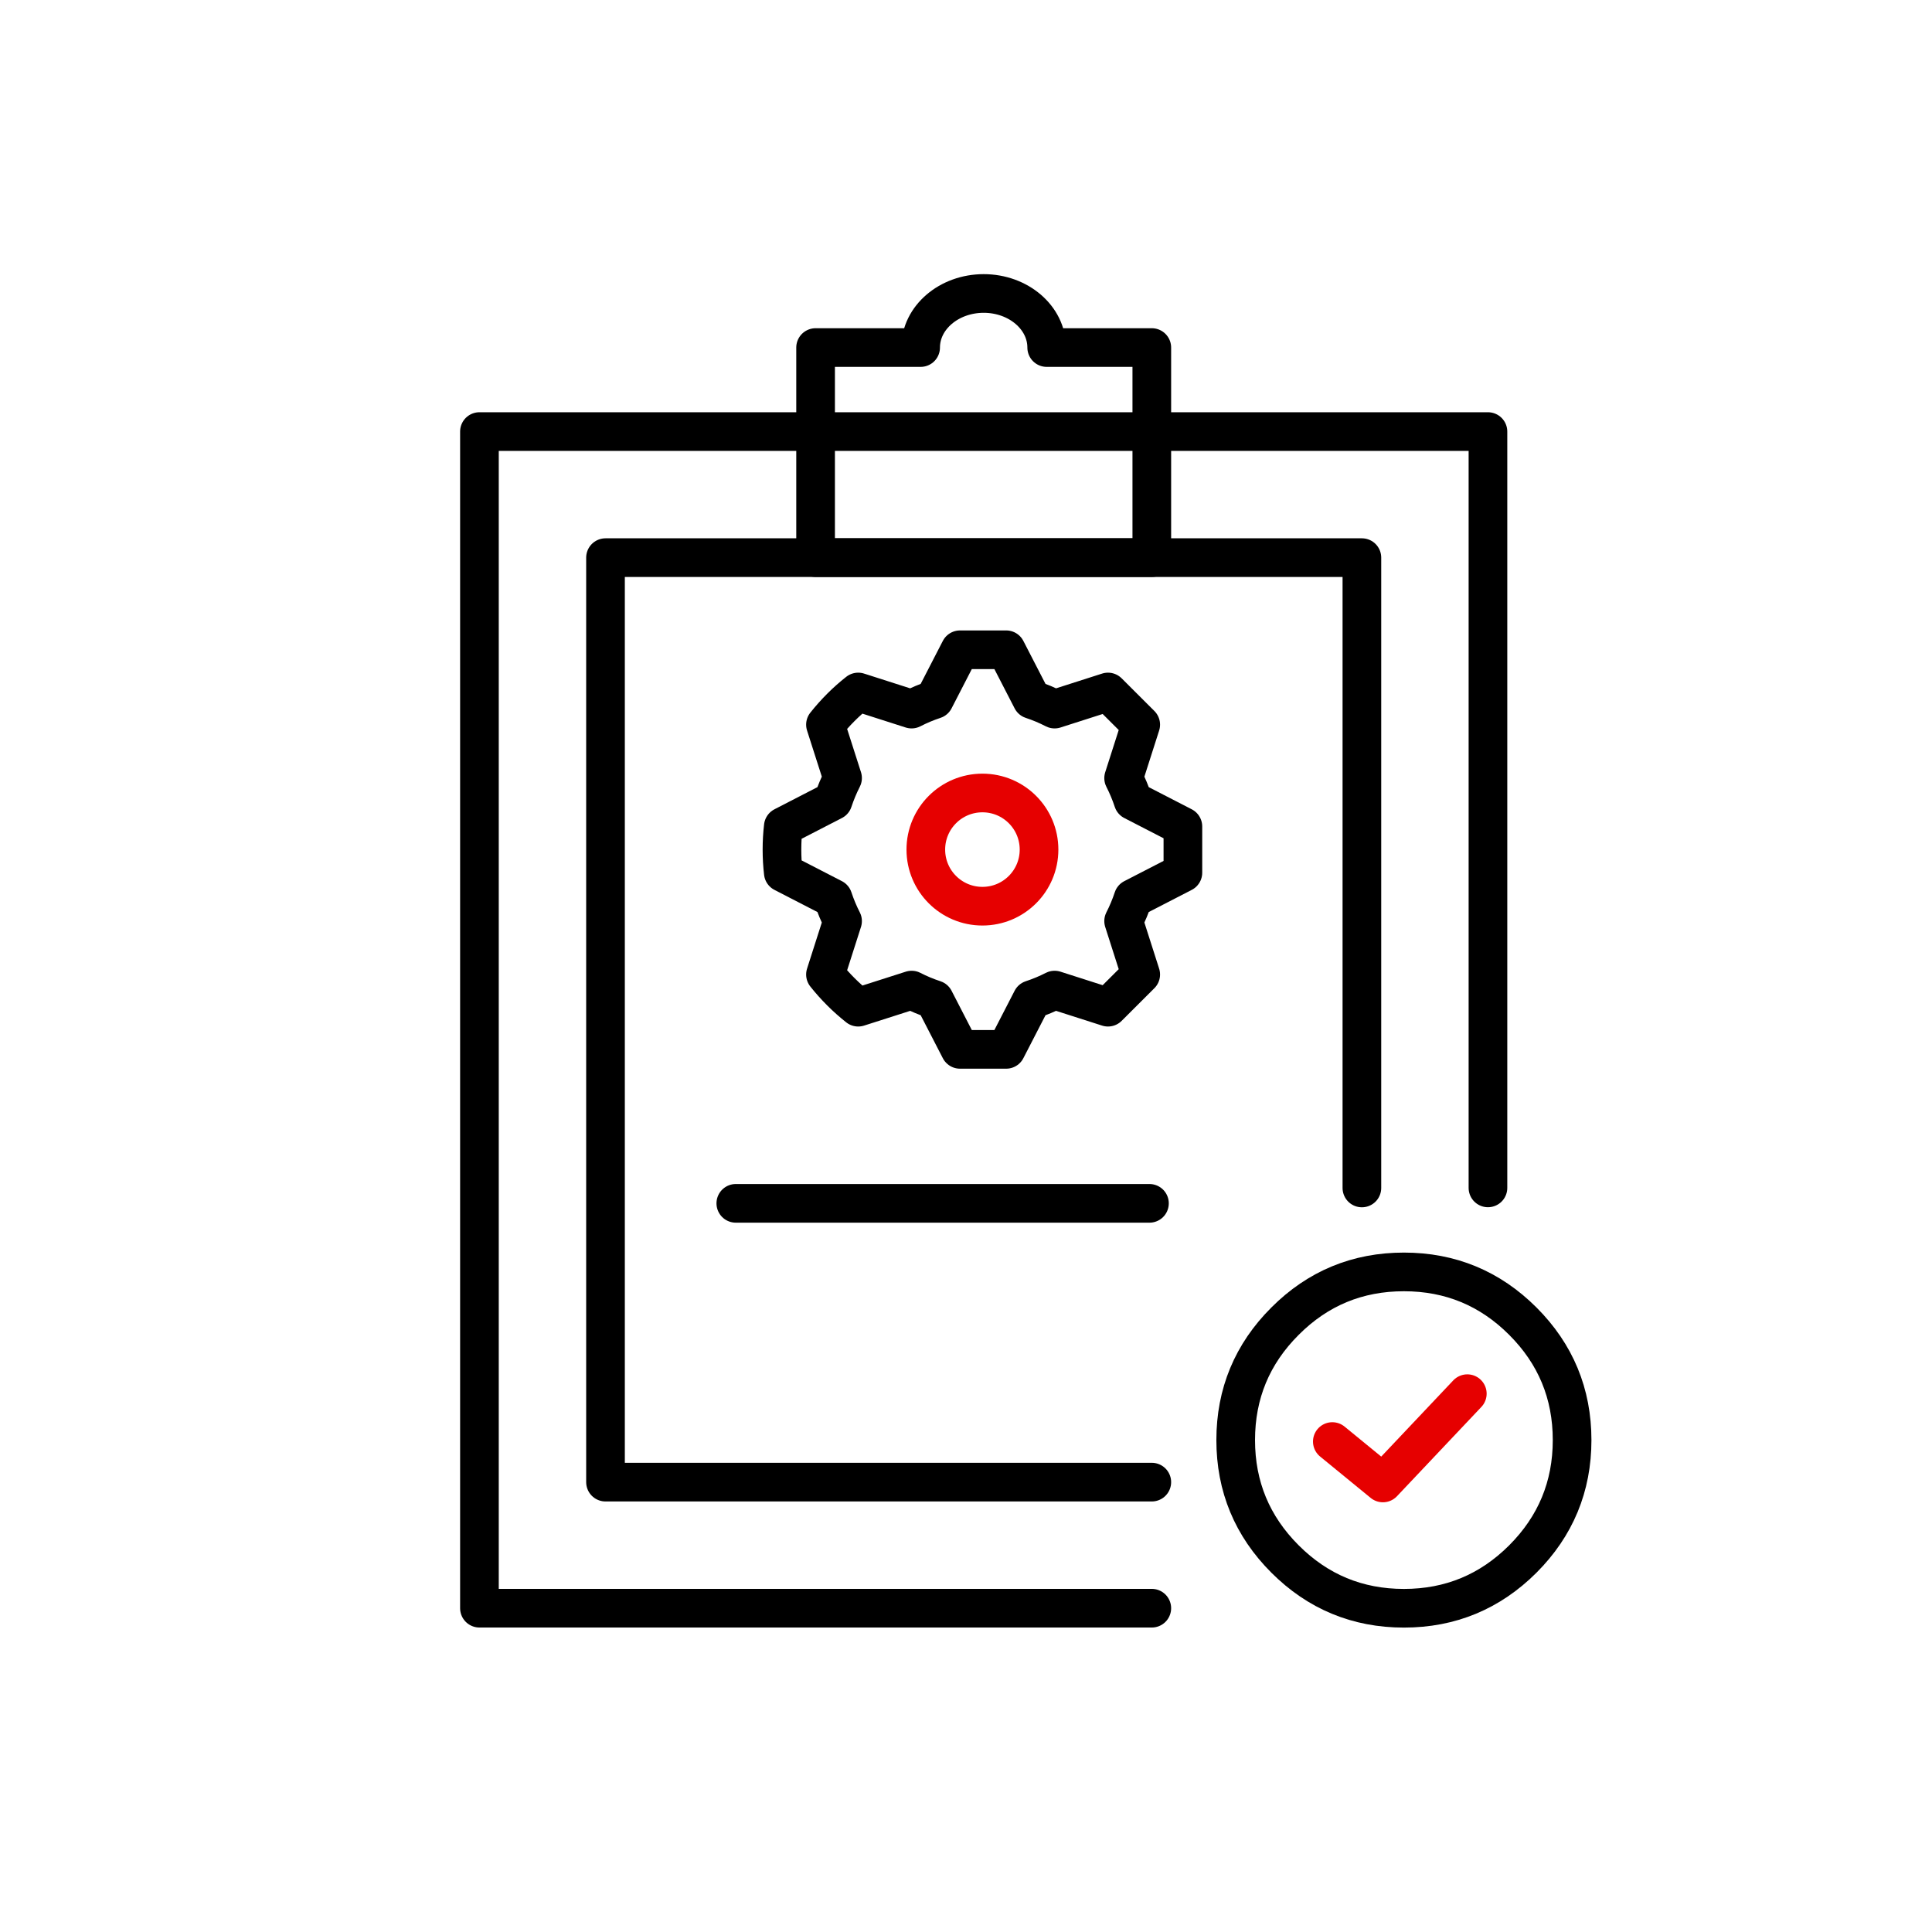
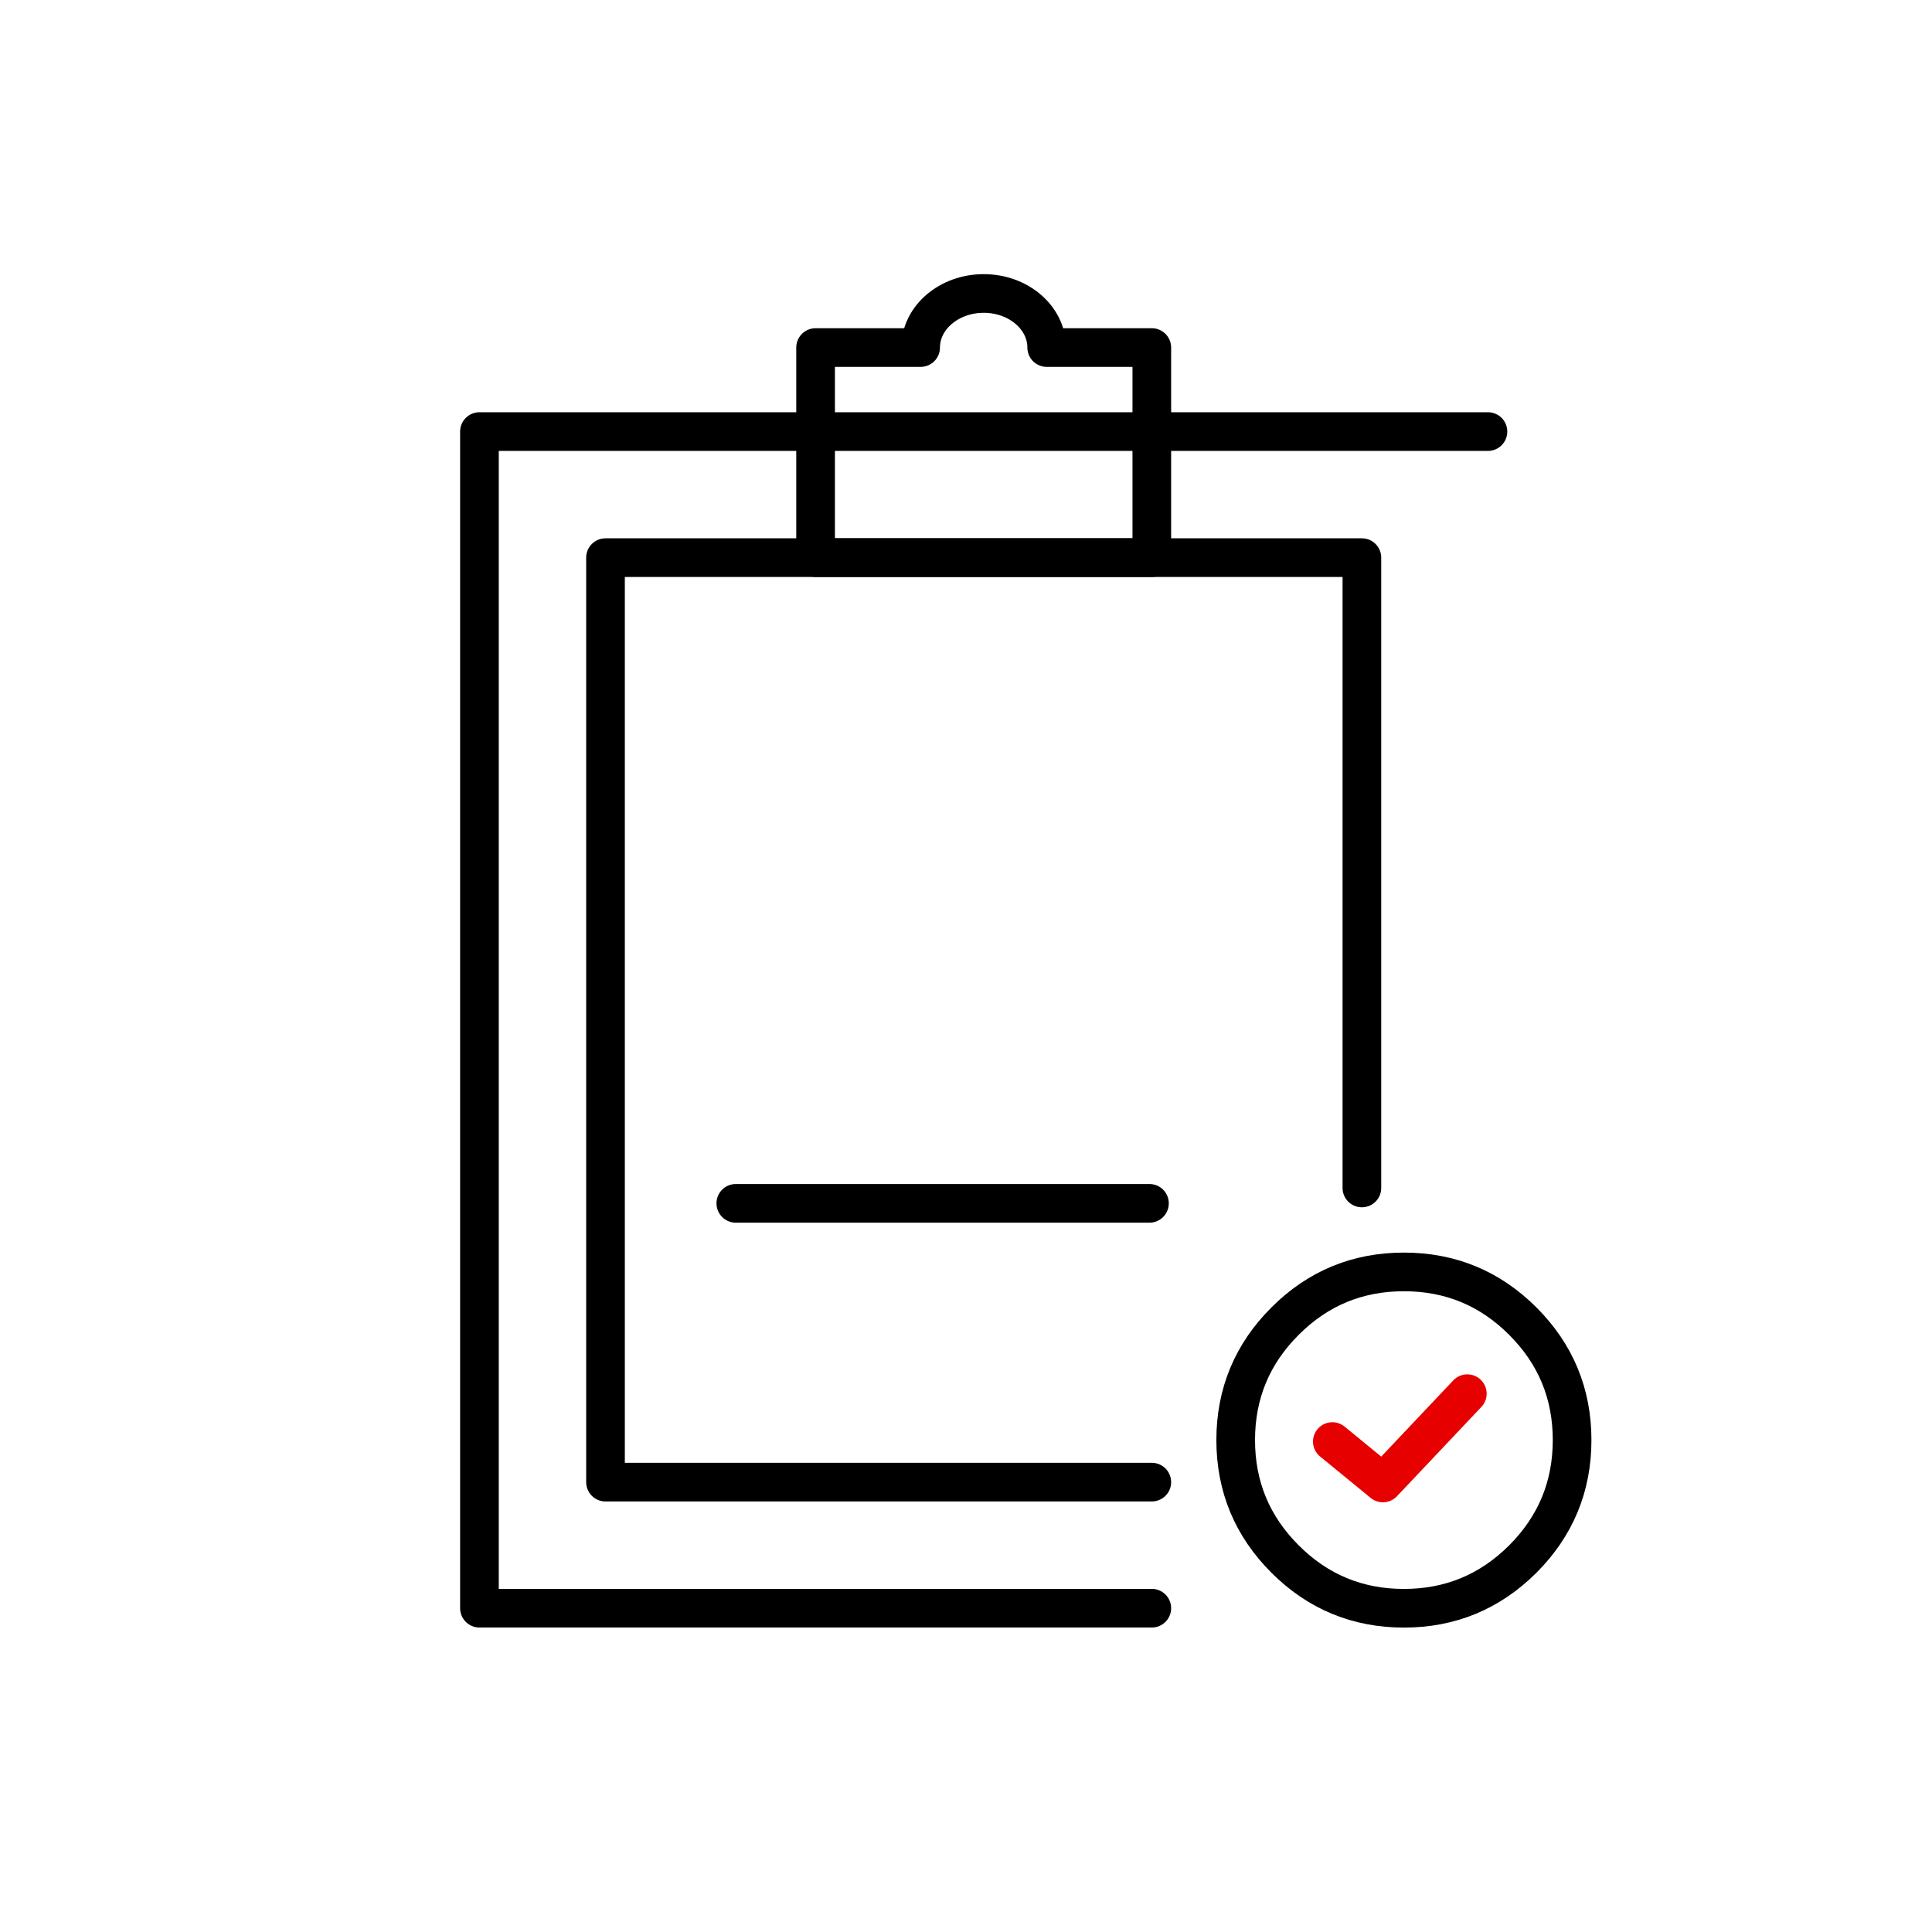
<svg xmlns="http://www.w3.org/2000/svg" width="120px" height="120px" viewBox="0 0 120 120" version="1.1">
  <g id="surface1">
-     <path style="fill:none;stroke-width:41.4;stroke-linecap:round;stroke-linejoin:round;stroke:rgb(0%,0%,0%);stroke-opacity:1;stroke-miterlimit:4;" d="M 1233.459 1722.204 L 513.427 1722.204 L 513.427 462.166 L 1593.441 462.166 L 1593.441 1272.108 " transform="matrix(0.058,0,0,0.058,0,0)" />
+     <path style="fill:none;stroke-width:41.4;stroke-linecap:round;stroke-linejoin:round;stroke:rgb(0%,0%,0%);stroke-opacity:1;stroke-miterlimit:4;" d="M 1233.459 1722.204 L 513.427 1722.204 L 513.427 462.166 L 1593.441 462.166 " transform="matrix(0.058,0,0,0.058,0,0)" />
    <path style="fill:none;stroke-width:41.4;stroke-linecap:round;stroke-linejoin:round;stroke:rgb(0%,0%,0%);stroke-opacity:1;stroke-miterlimit:4;" d="M 1458.439 1272.176 L 1458.439 597.167 L 648.429 597.167 L 648.429 1587.203 L 1233.459 1587.203 " transform="matrix(0.058,0,0,0.058,0,0)" />
    <path style="fill:none;stroke-width:41.4;stroke-linecap:round;stroke-linejoin:round;stroke:rgb(0%,0%,0%);stroke-opacity:1;stroke-miterlimit:4;" d="M 1120.901 372.187 C 1120.901 340.25 1090.727 314.281 1053.434 314.281 C 1016.141 314.281 985.899 340.25 985.899 372.187 L 873.409 372.187 L 873.409 597.167 L 1233.459 597.167 L 1233.459 372.187 Z M 1120.901 372.187 " transform="matrix(0.058,0,0,0.058,0,0)" />
    <path style="fill:none;stroke-width:41.4;stroke-linecap:round;stroke-linejoin:round;stroke:rgb(0%,0%,0%);stroke-opacity:1;stroke-miterlimit:4;" d="M 787.973 1288.653 L 1230.95 1288.653 " transform="matrix(0.058,0,0,0.058,0,0)" />
    <path style="fill:none;stroke-width:41.4;stroke-linecap:butt;stroke-linejoin:miter;stroke:rgb(0%,0%,0%);stroke-opacity:1;stroke-miterlimit:10;" d="M 1683.555 1542.179 C 1683.555 1591.881 1665.925 1634.328 1630.802 1669.519 C 1595.611 1704.643 1553.164 1722.272 1503.462 1722.272 C 1453.693 1722.272 1411.246 1704.643 1376.123 1669.519 C 1340.931 1634.328 1323.302 1591.881 1323.302 1542.179 C 1323.302 1492.41 1340.931 1449.963 1376.123 1414.84 C 1411.246 1379.648 1453.693 1362.087 1503.462 1362.087 C 1553.164 1362.087 1595.611 1379.648 1630.802 1414.84 C 1665.925 1449.963 1683.555 1492.41 1683.555 1542.179 Z M 1683.555 1542.179 " transform="matrix(0.058,0,0,0.058,0,0)" />
    <path style="fill:none;stroke-width:41.4;stroke-linecap:round;stroke-linejoin:round;stroke:rgb(90.196%,0%,0%);stroke-opacity:1;stroke-miterlimit:4;" d="M 1426.774 1543.739 L 1480.951 1588.084 L 1571.336 1492.478 " transform="matrix(0.058,0,0,0.058,0,0)" />
-     <path style="fill:none;stroke-width:41.4;stroke-linecap:round;stroke-linejoin:round;stroke:rgb(0%,0%,0%);stroke-opacity:1;stroke-miterlimit:4;" d="M 1221.593 1043.602 L 1203.285 986.374 C 1207.286 978.576 1210.676 970.439 1213.456 962.031 L 1266.751 934.57 L 1266.751 885.072 L 1213.456 857.61 C 1210.676 849.202 1207.286 841.065 1203.285 833.268 L 1221.593 776.04 L 1186.537 741.052 L 1129.377 759.359 C 1121.579 755.359 1113.442 751.901 1104.966 749.121 L 1077.505 695.825 L 1028.074 695.825 L 1000.613 749.121 C 992.137 751.901 984.001 755.359 976.203 759.359 L 919.042 741.052 C 906.024 751.29 894.293 763.089 883.987 776.04 L 902.294 833.2 C 898.294 841.065 894.903 849.202 892.123 857.61 L 838.828 885.072 C 837.879 893.208 837.404 901.413 837.404 909.821 C 837.404 918.161 837.879 926.433 838.828 934.57 L 892.123 962.031 C 894.903 970.439 898.294 978.576 902.294 986.374 L 883.987 1043.602 C 894.293 1056.553 906.024 1068.283 919.042 1078.59 L 976.271 1060.282 C 984.001 1064.283 992.137 1067.673 1000.613 1070.453 L 1028.074 1123.749 L 1077.505 1123.749 L 1104.966 1070.453 C 1113.442 1067.673 1121.579 1064.283 1129.377 1060.282 L 1186.537 1078.59 Z M 1221.593 1043.602 " transform="matrix(0.058,0,0,0.058,0,0)" />
-     <path style="fill:none;stroke-width:41.4;stroke-linecap:round;stroke-linejoin:round;stroke:rgb(90.196%,0%,0%);stroke-opacity:1;stroke-miterlimit:4;" d="M 1112.696 909.821 C 1112.696 943.317 1085.574 970.439 1052.078 970.439 C 1018.582 970.439 991.459 943.317 991.459 909.821 C 991.459 876.325 1018.582 849.202 1052.078 849.202 C 1085.574 849.202 1112.696 876.325 1112.696 909.821 Z M 1112.696 909.821 " transform="matrix(0.058,0,0,0.058,0,0)" />
    <path style="fill:none;stroke-width:41.4;stroke-linecap:round;stroke-linejoin:miter;stroke:rgb(0%,0%,0%);stroke-opacity:1;stroke-miterlimit:10;" d="M 2434.371 471.862 L 2434.371 1495.665 C 2434.371 1539.128 2469.63 1574.387 2513.093 1574.387 L 3733.737 1574.387 C 3777.268 1574.387 3812.527 1539.128 3812.527 1495.665 L 3812.527 471.862 C 3812.527 428.398 3777.268 393.139 3733.737 393.139 L 2513.093 393.139 C 2469.63 393.139 2434.371 428.398 2434.371 471.862 Z M 2434.371 471.862 " transform="matrix(0.058,0,0,0.058,0,0)" />
  </g>
</svg>